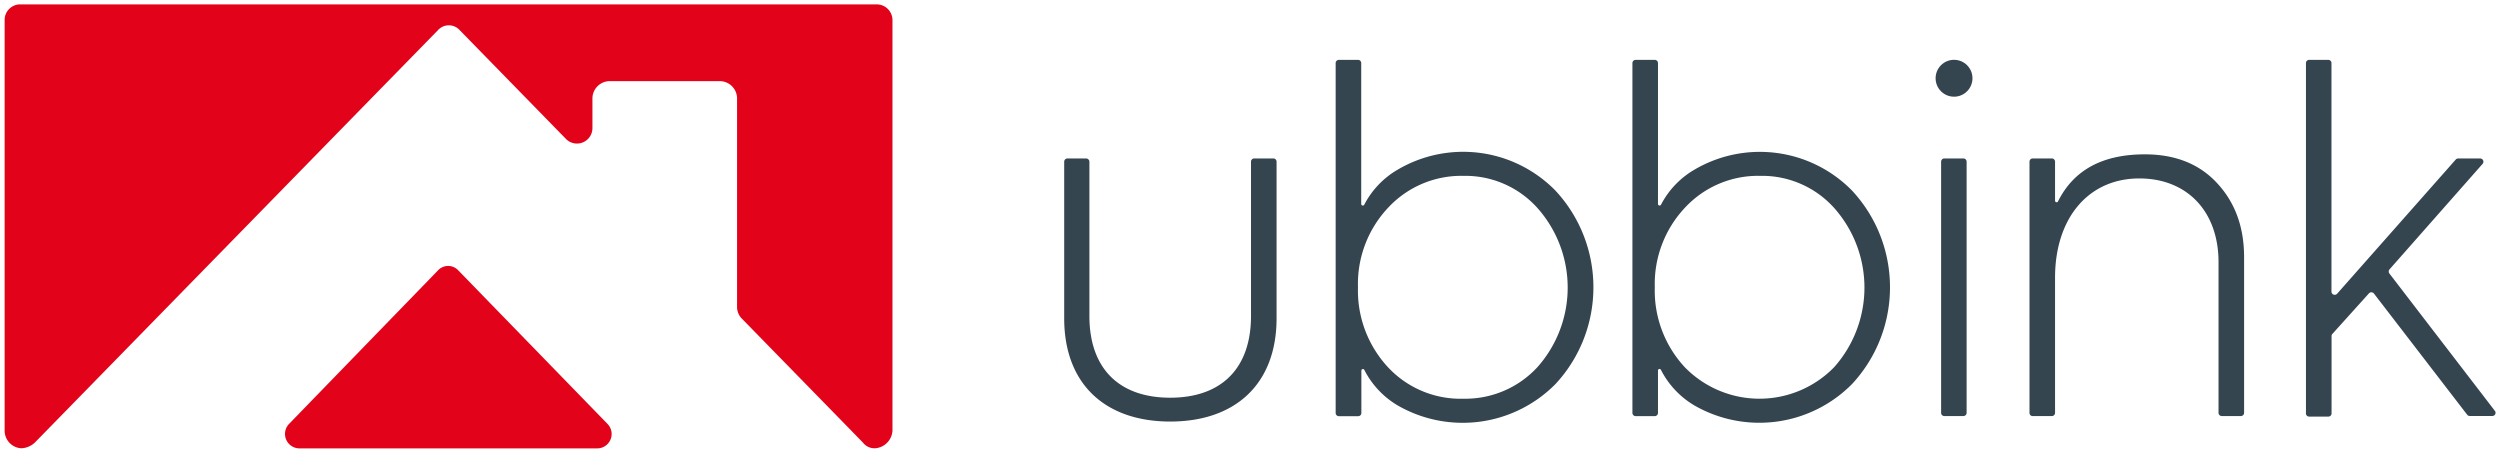
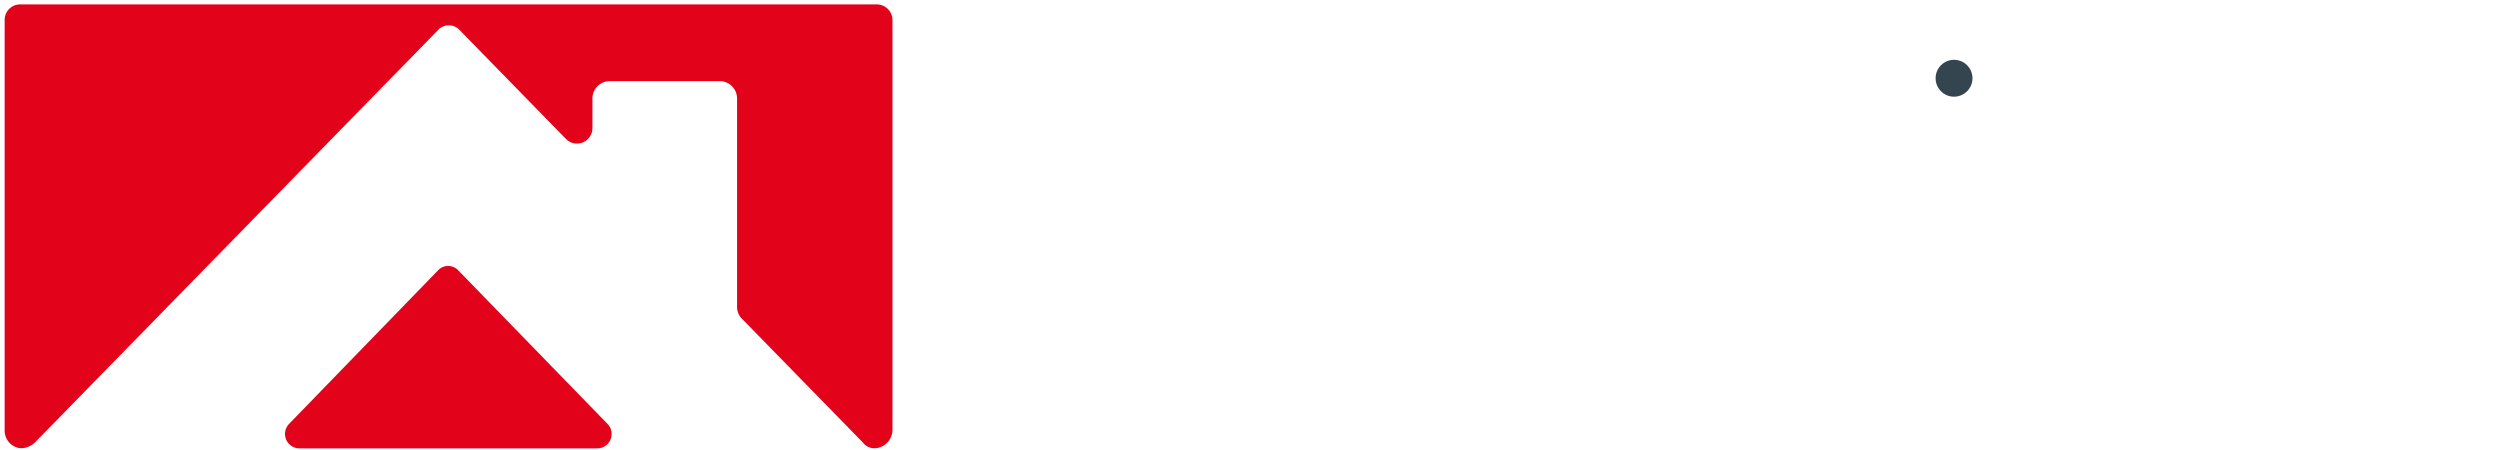
<svg xmlns="http://www.w3.org/2000/svg" viewBox="0 0 278 50">
  <g fill-rule="nonzero" fill="none">
-     <path d="M33.259 49.86h33.169a1.6 1.6 0 0 0 1.123-2.725L50.94 30.045a1.533 1.533 0 0 0-2.213 0l-16.58 17.09a1.607 1.607 0 0 0 1.113 2.725z" fill="rgb(226, 2, 26)" />
+     <path d="M33.259 49.86h33.169a1.6 1.6 0 0 0 1.123-2.725L50.94 30.045a1.533 1.533 0 0 0-2.213 0l-16.58 17.09a1.607 1.607 0 0 0 1.113 2.725" fill="rgb(226, 2, 26)" />
    <path d="M97.463.488H2.202a1.725 1.725 0 0 0-1.686 1.76v45.65a1.961 1.961 0 0 0 1.843 1.95 2.325 2.325 0 0 0 1.516-.635L48.76 3.293a1.623 1.623 0 0 1 2.302 0l11.912 12.196a1.718 1.718 0 0 0 2.904-1.23v-3.27a1.933 1.933 0 0 1 1.92-1.967h12.238a1.932 1.932 0 0 1 1.926 1.944v23.208c.01.486.212.95.562 1.287l13.423 13.741c.347.463.914.705 1.488.635a2.084 2.084 0 0 0 1.808-1.95V2.248a1.748 1.748 0 0 0-1.78-1.759z" fill="rgb(226, 2, 26)" />
-     <path d="M118.658 17.624h2.123a.36.36 0 0 1 .36.36v17.145c0 5.916 3.37 9.096 8.985 9.096 5.617 0 8.986-3.18 8.986-9.096V17.978c0-.199.161-.36.36-.36h2.123a.36.36 0 0 1 .36.36v17.415c0 7.332-4.606 11.483-11.823 11.483-7.217 0-11.794-4.151-11.794-11.483V17.978a.36.36 0 0 1 .32-.354zM181.885 6.657h2.129c.195 0 .353.159.353.354v15.68a.18.18 0 0 0 .337.073 9.656 9.656 0 0 1 3.701-3.888 14.357 14.357 0 0 1 17.556 2.332c5.609 6.062 5.609 15.42 0 21.483a14.497 14.497 0 0 1-17.556 2.388 9.729 9.729 0 0 1-3.7-3.933.174.174 0 0 0-.338.073v4.702a.354.354 0 0 1-.353.354h-2.129a.36.36 0 0 1-.36-.354V7.011a.36.36 0 0 1 .36-.354zm22.088 34.158a13.323 13.323 0 0 0 0-17.675 10.765 10.765 0 0 0-8.239-3.584 11.073 11.073 0 0 0-8.35 3.523 12.362 12.362 0 0 0-3.37 8.87 12.497 12.497 0 0 0 3.37 8.922 11.596 11.596 0 0 0 16.59-.056zM215.852 45.916V17.978a.36.36 0 0 1 .353-.36h2.129a.36.36 0 0 1 .354.36V45.91a.354.354 0 0 1-.354.354h-2.112a.354.354 0 0 1-.37-.348zM225.68 45.916V17.978c0-.199.16-.36.36-.36h2.122a.36.36 0 0 1 .36.36v4.337a.174.174 0 0 0 .331.078c1.741-3.483 4.931-5.23 9.665-5.23 3.297 0 5.97 1.022 7.958 3.13 1.989 2.106 3.067 4.83 3.067 8.297v17.32a.354.354 0 0 1-.36.354h-2.122a.36.36 0 0 1-.36-.354V29.163c0-5.685-3.521-9.32-8.806-9.32-5.684 0-9.373 4.432-9.373 11.028v15.045a.36.36 0 0 1-.36.354h-2.123a.354.354 0 0 1-.36-.354zM256.423 45.916V7.01c0-.195.158-.354.354-.354h2.128c.195 0 .354.159.354.354v25.41a.36.36 0 0 0 .629.242l13.187-14.916a.36.36 0 0 1 .27-.123h2.453a.36.36 0 0 1 .27.595l-10.362 11.747a.365.365 0 0 0 0 .455l11.732 15.276a.354.354 0 0 1-.286.561h-2.522a.348.348 0 0 1-.28-.14l-10.374-13.483a.365.365 0 0 0-.561 0l-4.05 4.494a.354.354 0 0 0-.095.242v8.6a.354.354 0 0 1-.354.355h-2.128a.355.355 0 0 1-.365-.41z" fill="rgb(52, 69, 80)" />
    <ellipse fill="rgb(52, 69, 80)" cx="217.289" cy="8.702" rx="2.05" ry="2.051" />
-     <path d="M148.884 6.657h2.129c.195 0 .354.159.354.354v15.68a.18.18 0 0 0 .337.073 9.656 9.656 0 0 1 3.7-3.888 14.357 14.357 0 0 1 17.574 2.332c5.612 6.063 5.612 15.426 0 21.489a14.497 14.497 0 0 1-17.556 2.387 9.729 9.729 0 0 1-3.701-3.932.174.174 0 0 0-.337.073v4.702a.354.354 0 0 1-.354.354h-2.146a.36.36 0 0 1-.359-.354V7.011a.36.36 0 0 1 .36-.354zm22.089 34.158a13.323 13.323 0 0 0 0-17.675 10.765 10.765 0 0 0-8.24-3.584c-3.16-.07-6.199 1.212-8.356 3.523a12.362 12.362 0 0 0-3.37 8.87 12.52 12.52 0 0 0 3.37 8.922 11.023 11.023 0 0 0 8.357 3.466 10.905 10.905 0 0 0 8.239-3.522z" fill="rgb(52, 69, 80)" />
  </g>
</svg>